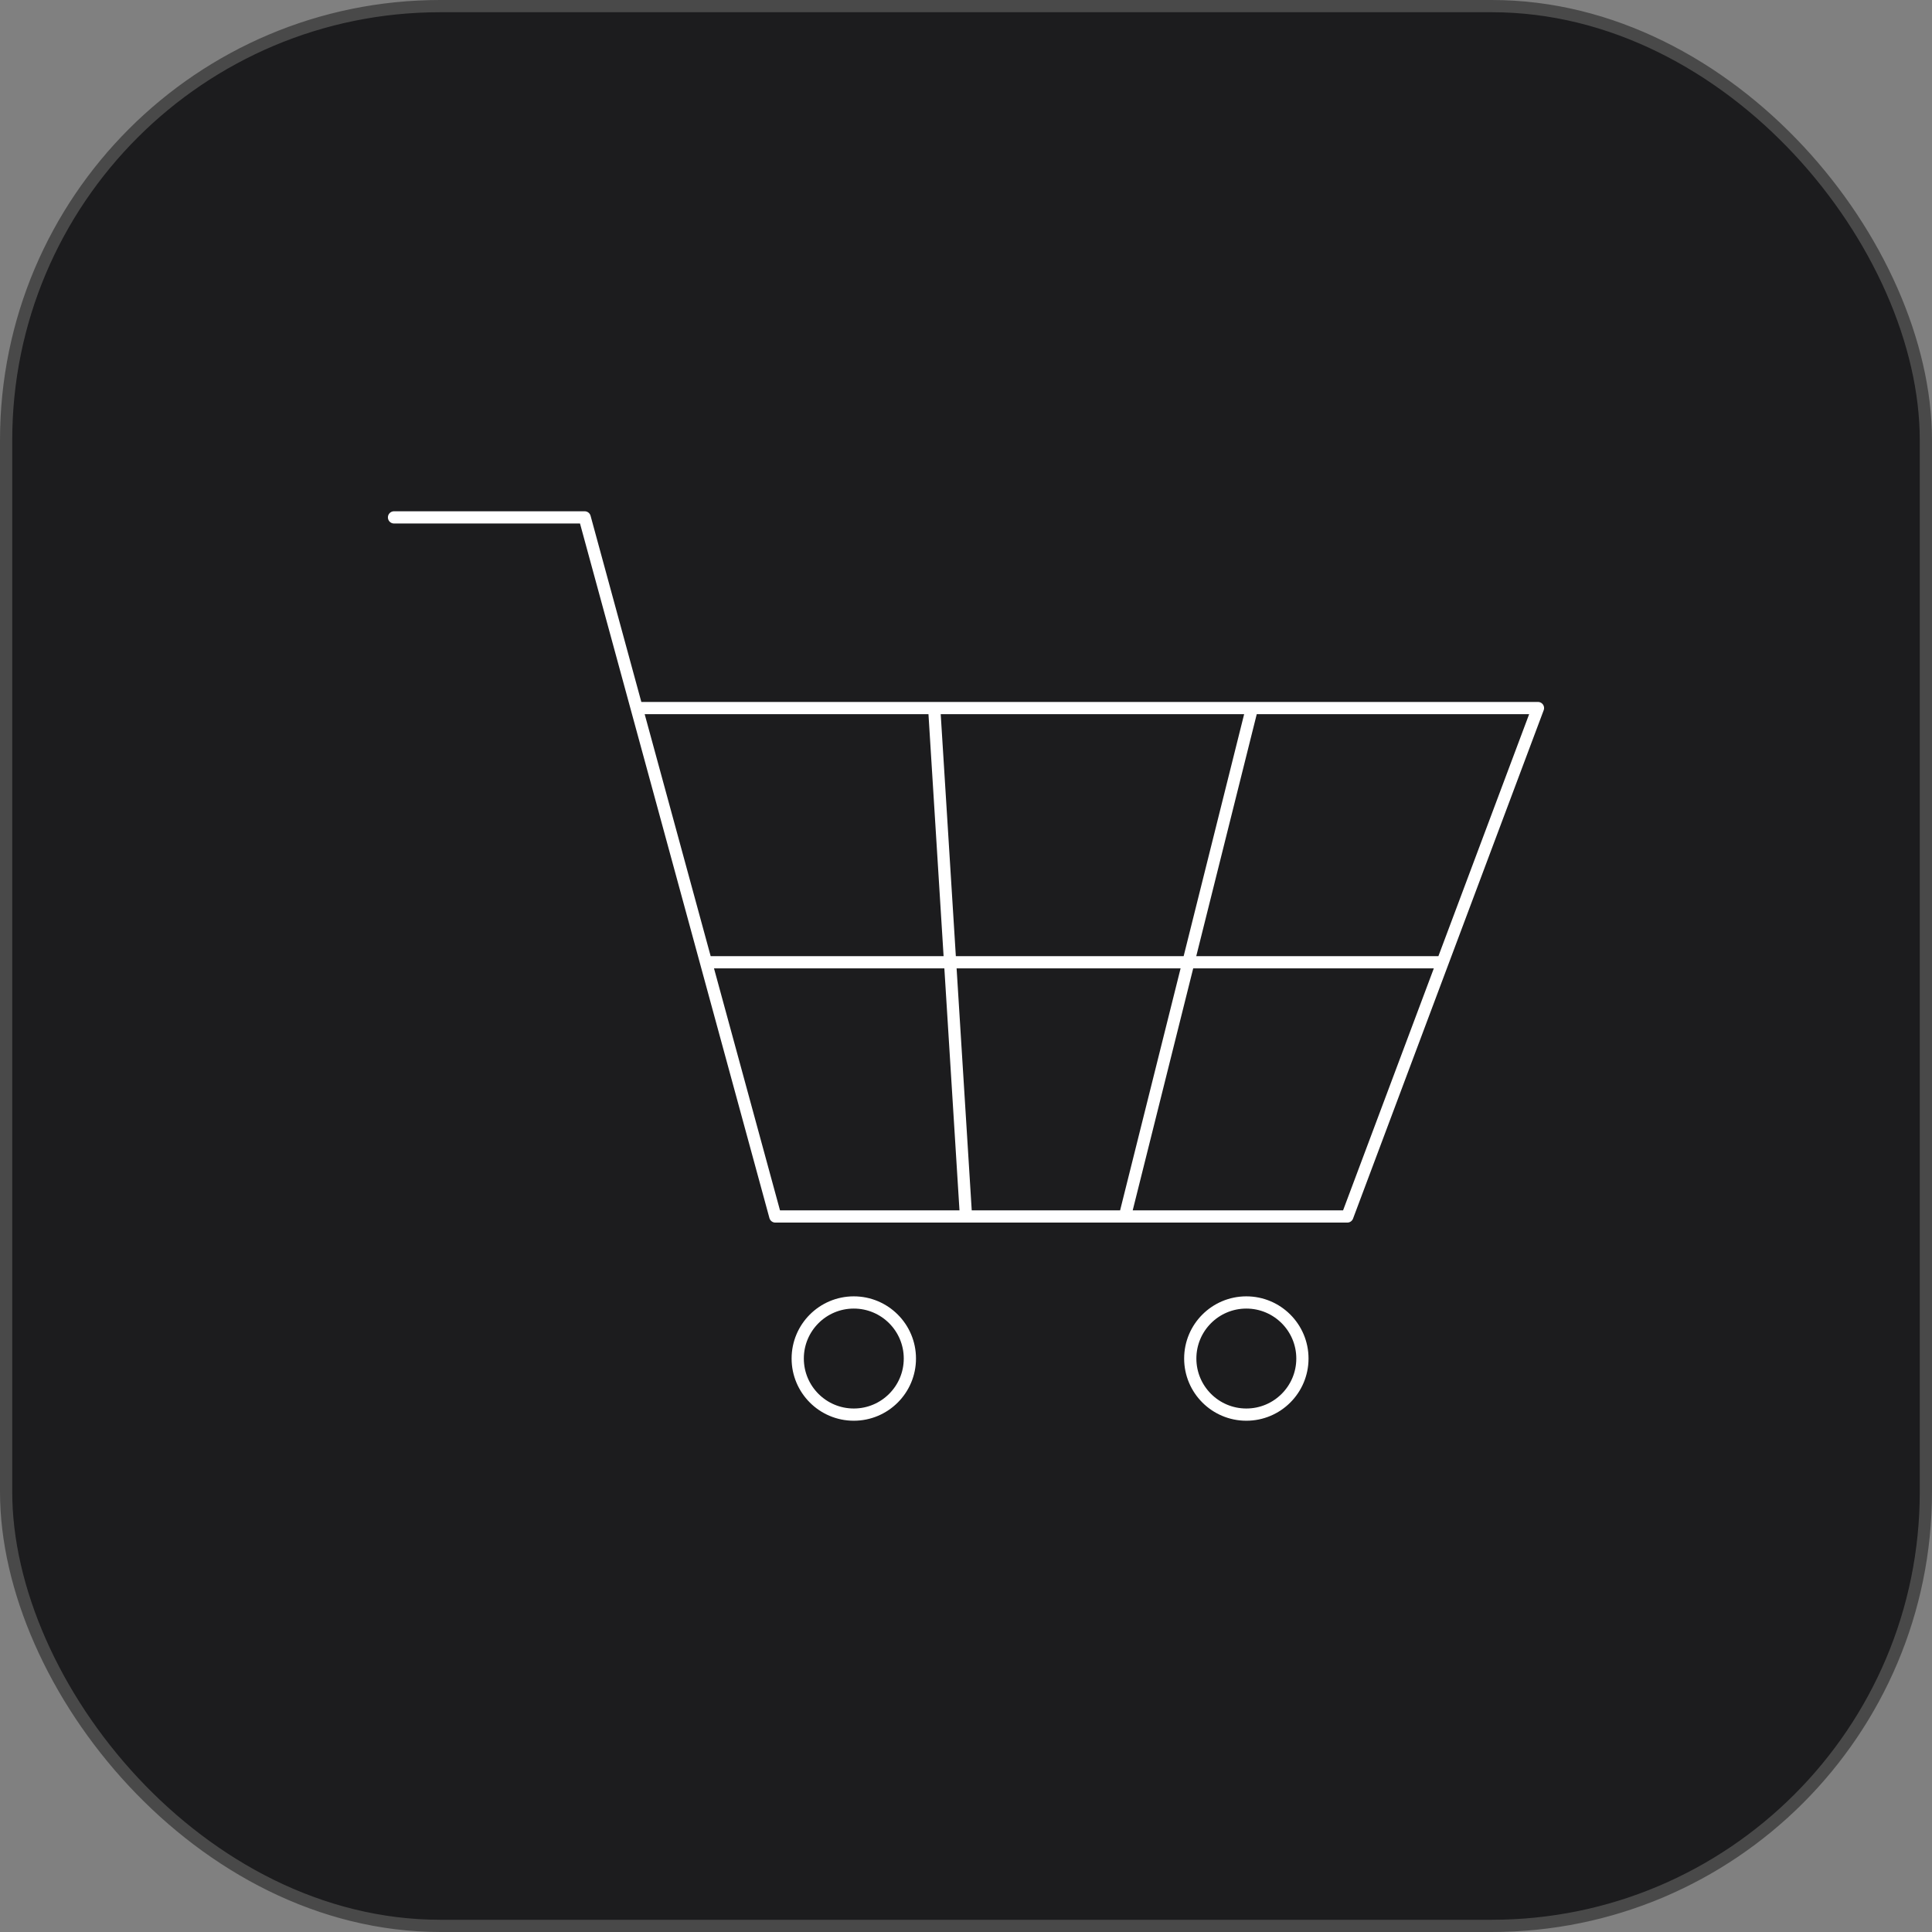
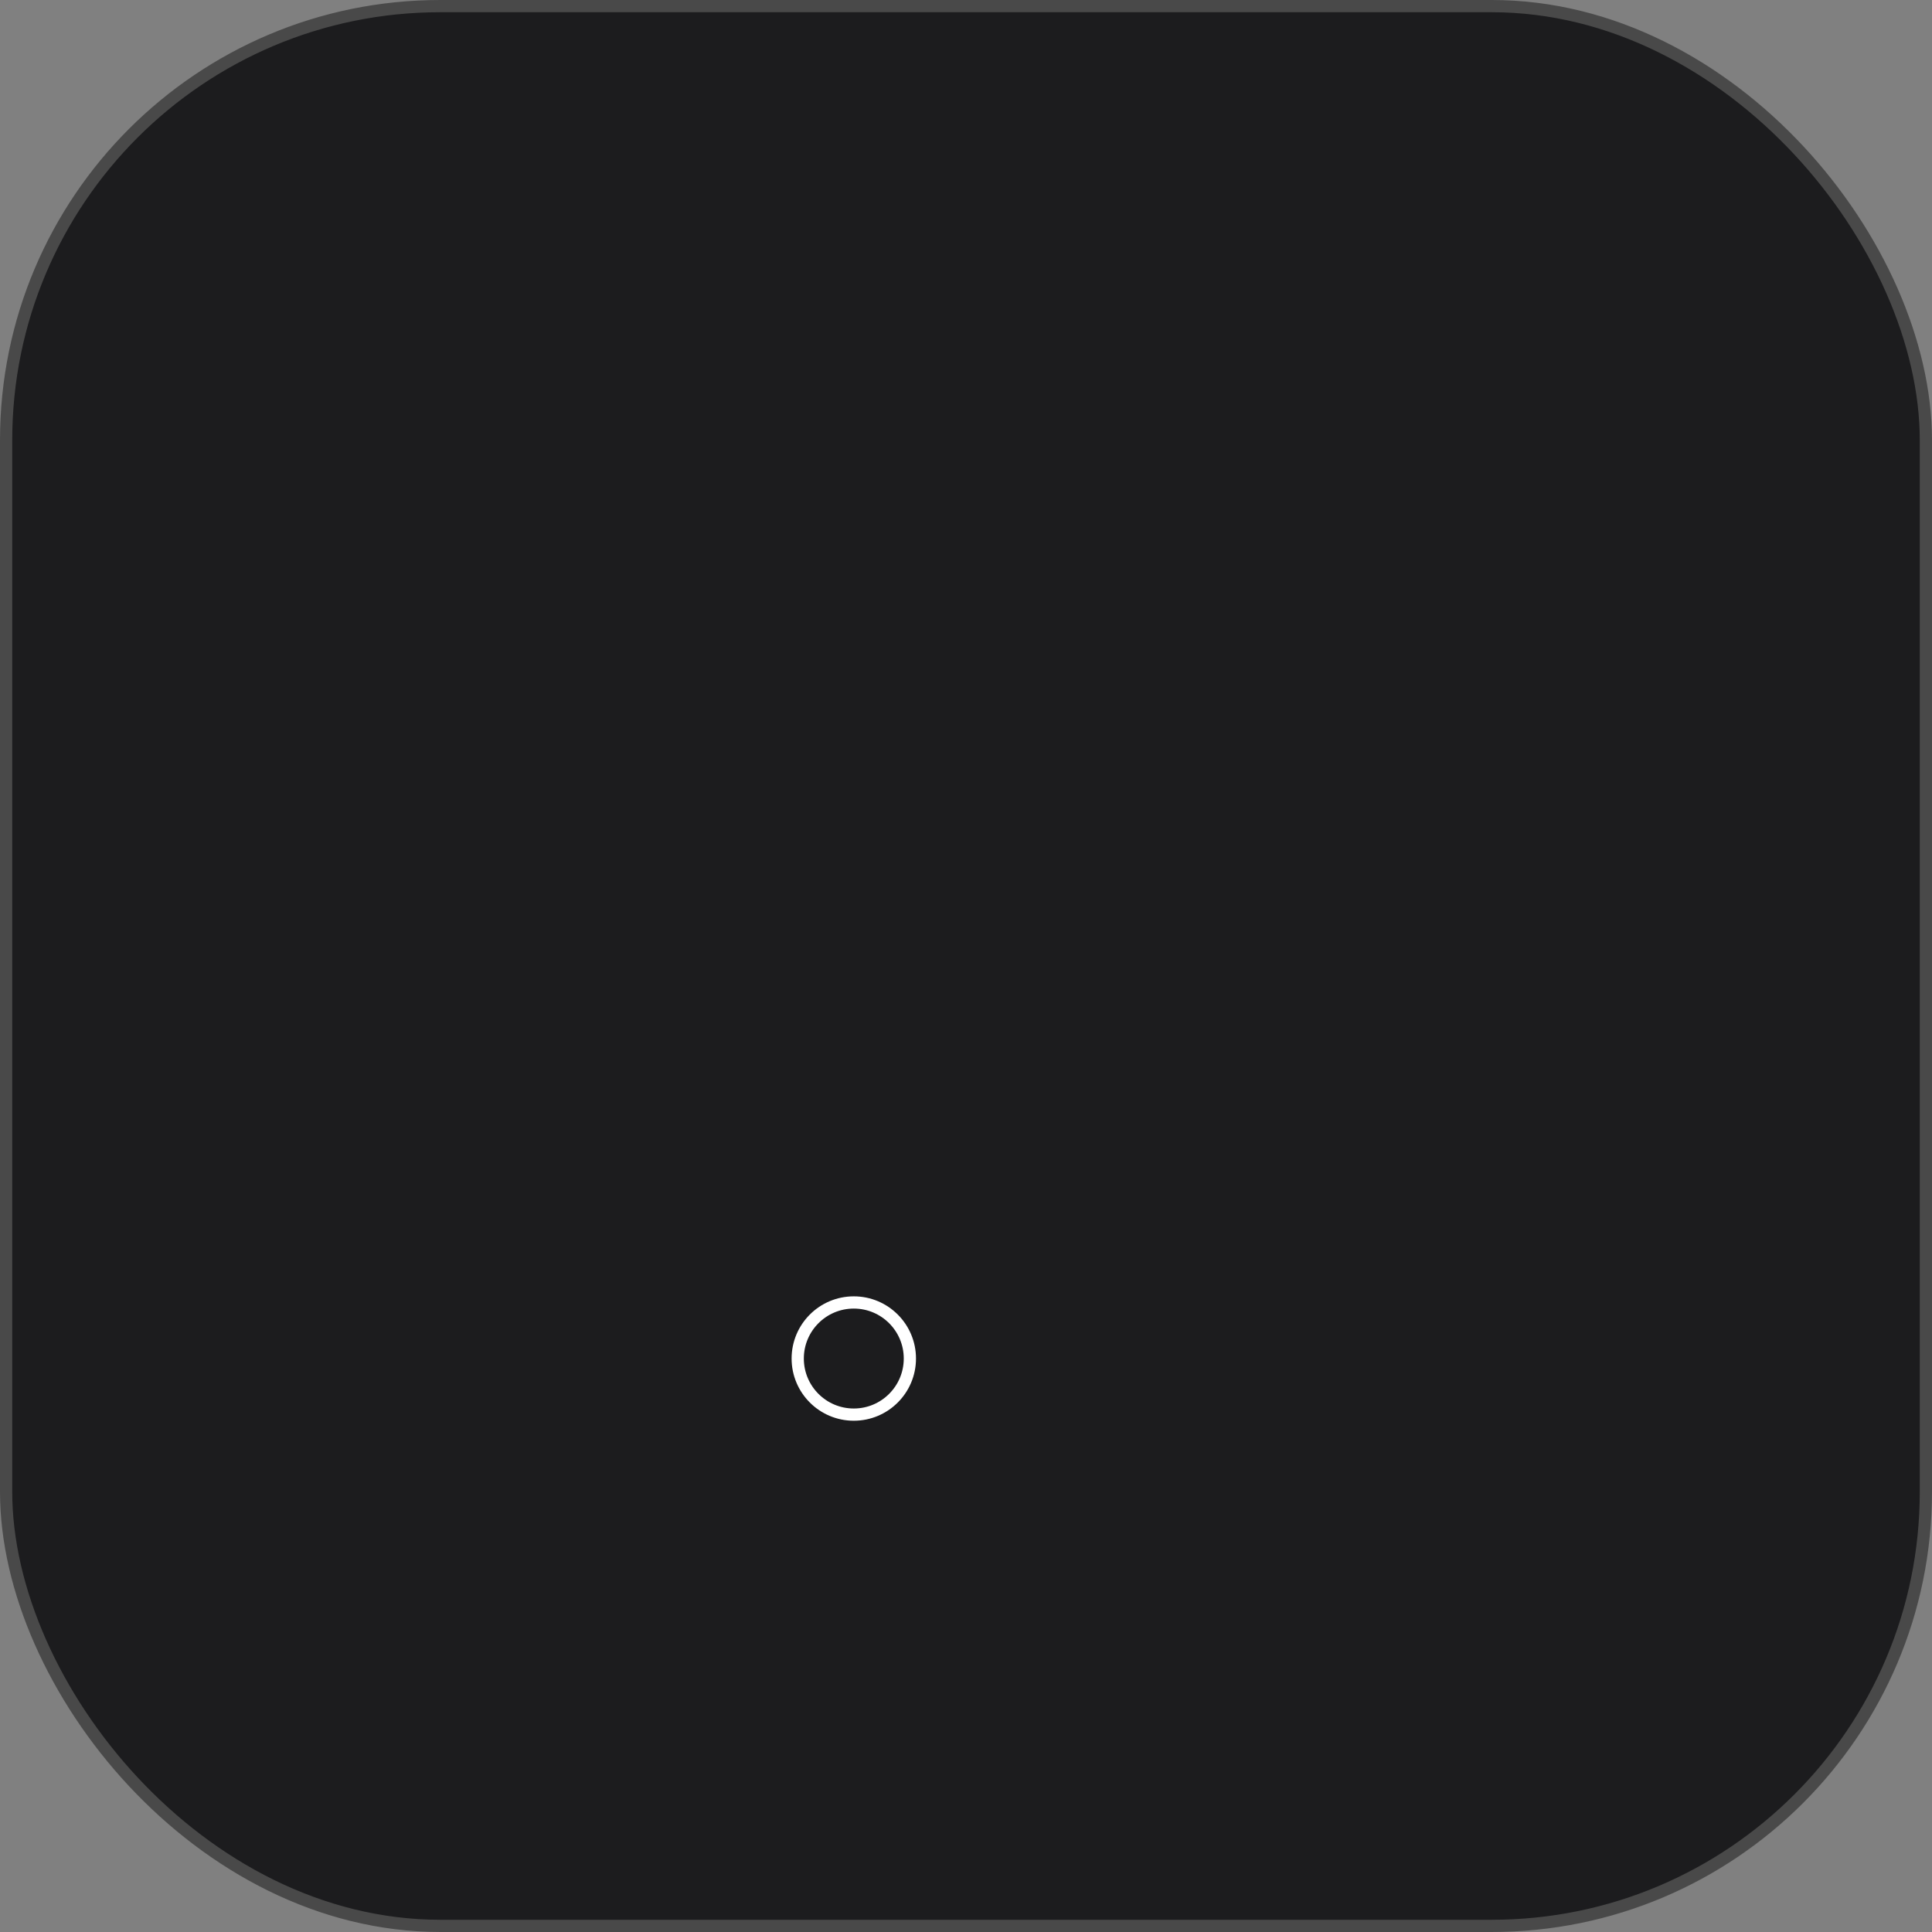
<svg xmlns="http://www.w3.org/2000/svg" width="158" height="158" viewBox="0 0 158 158" fill="none">
  <rect x="0" y="0" width="158" height="158" fill="#808080" stroke="none" />
  <rect x="0.5" y="0.5" width="157" height="157" rx="35.5" fill="#1C1C1E" />
-   <path d="M32.223 42.312H47.815L52.067 57.905M52.067 57.905L54.902 68.299L57.737 78.694M52.067 57.905H76.4M57.737 78.694H117.98M57.737 78.694L60.572 89.089L63.407 99.484H78.999M117.98 78.694L121.878 68.299L125.776 57.905H102.387M117.98 78.694L114.082 89.089L110.184 99.484H91.993M76.4 57.905L78.999 99.484M76.4 57.905H102.387M78.999 99.484H91.993M102.387 57.905L91.993 99.484" stroke="white" stroke-linecap="round" stroke-linejoin="round" />
  <circle cx="69.824" cy="111.102" r="4.586" stroke="white" />
-   <circle cx="101.926" cy="111.102" r="4.586" stroke="white" />
  <rect x="0.5" y="0.5" width="157" height="157" rx="35.5" stroke="#494949" />
</svg>